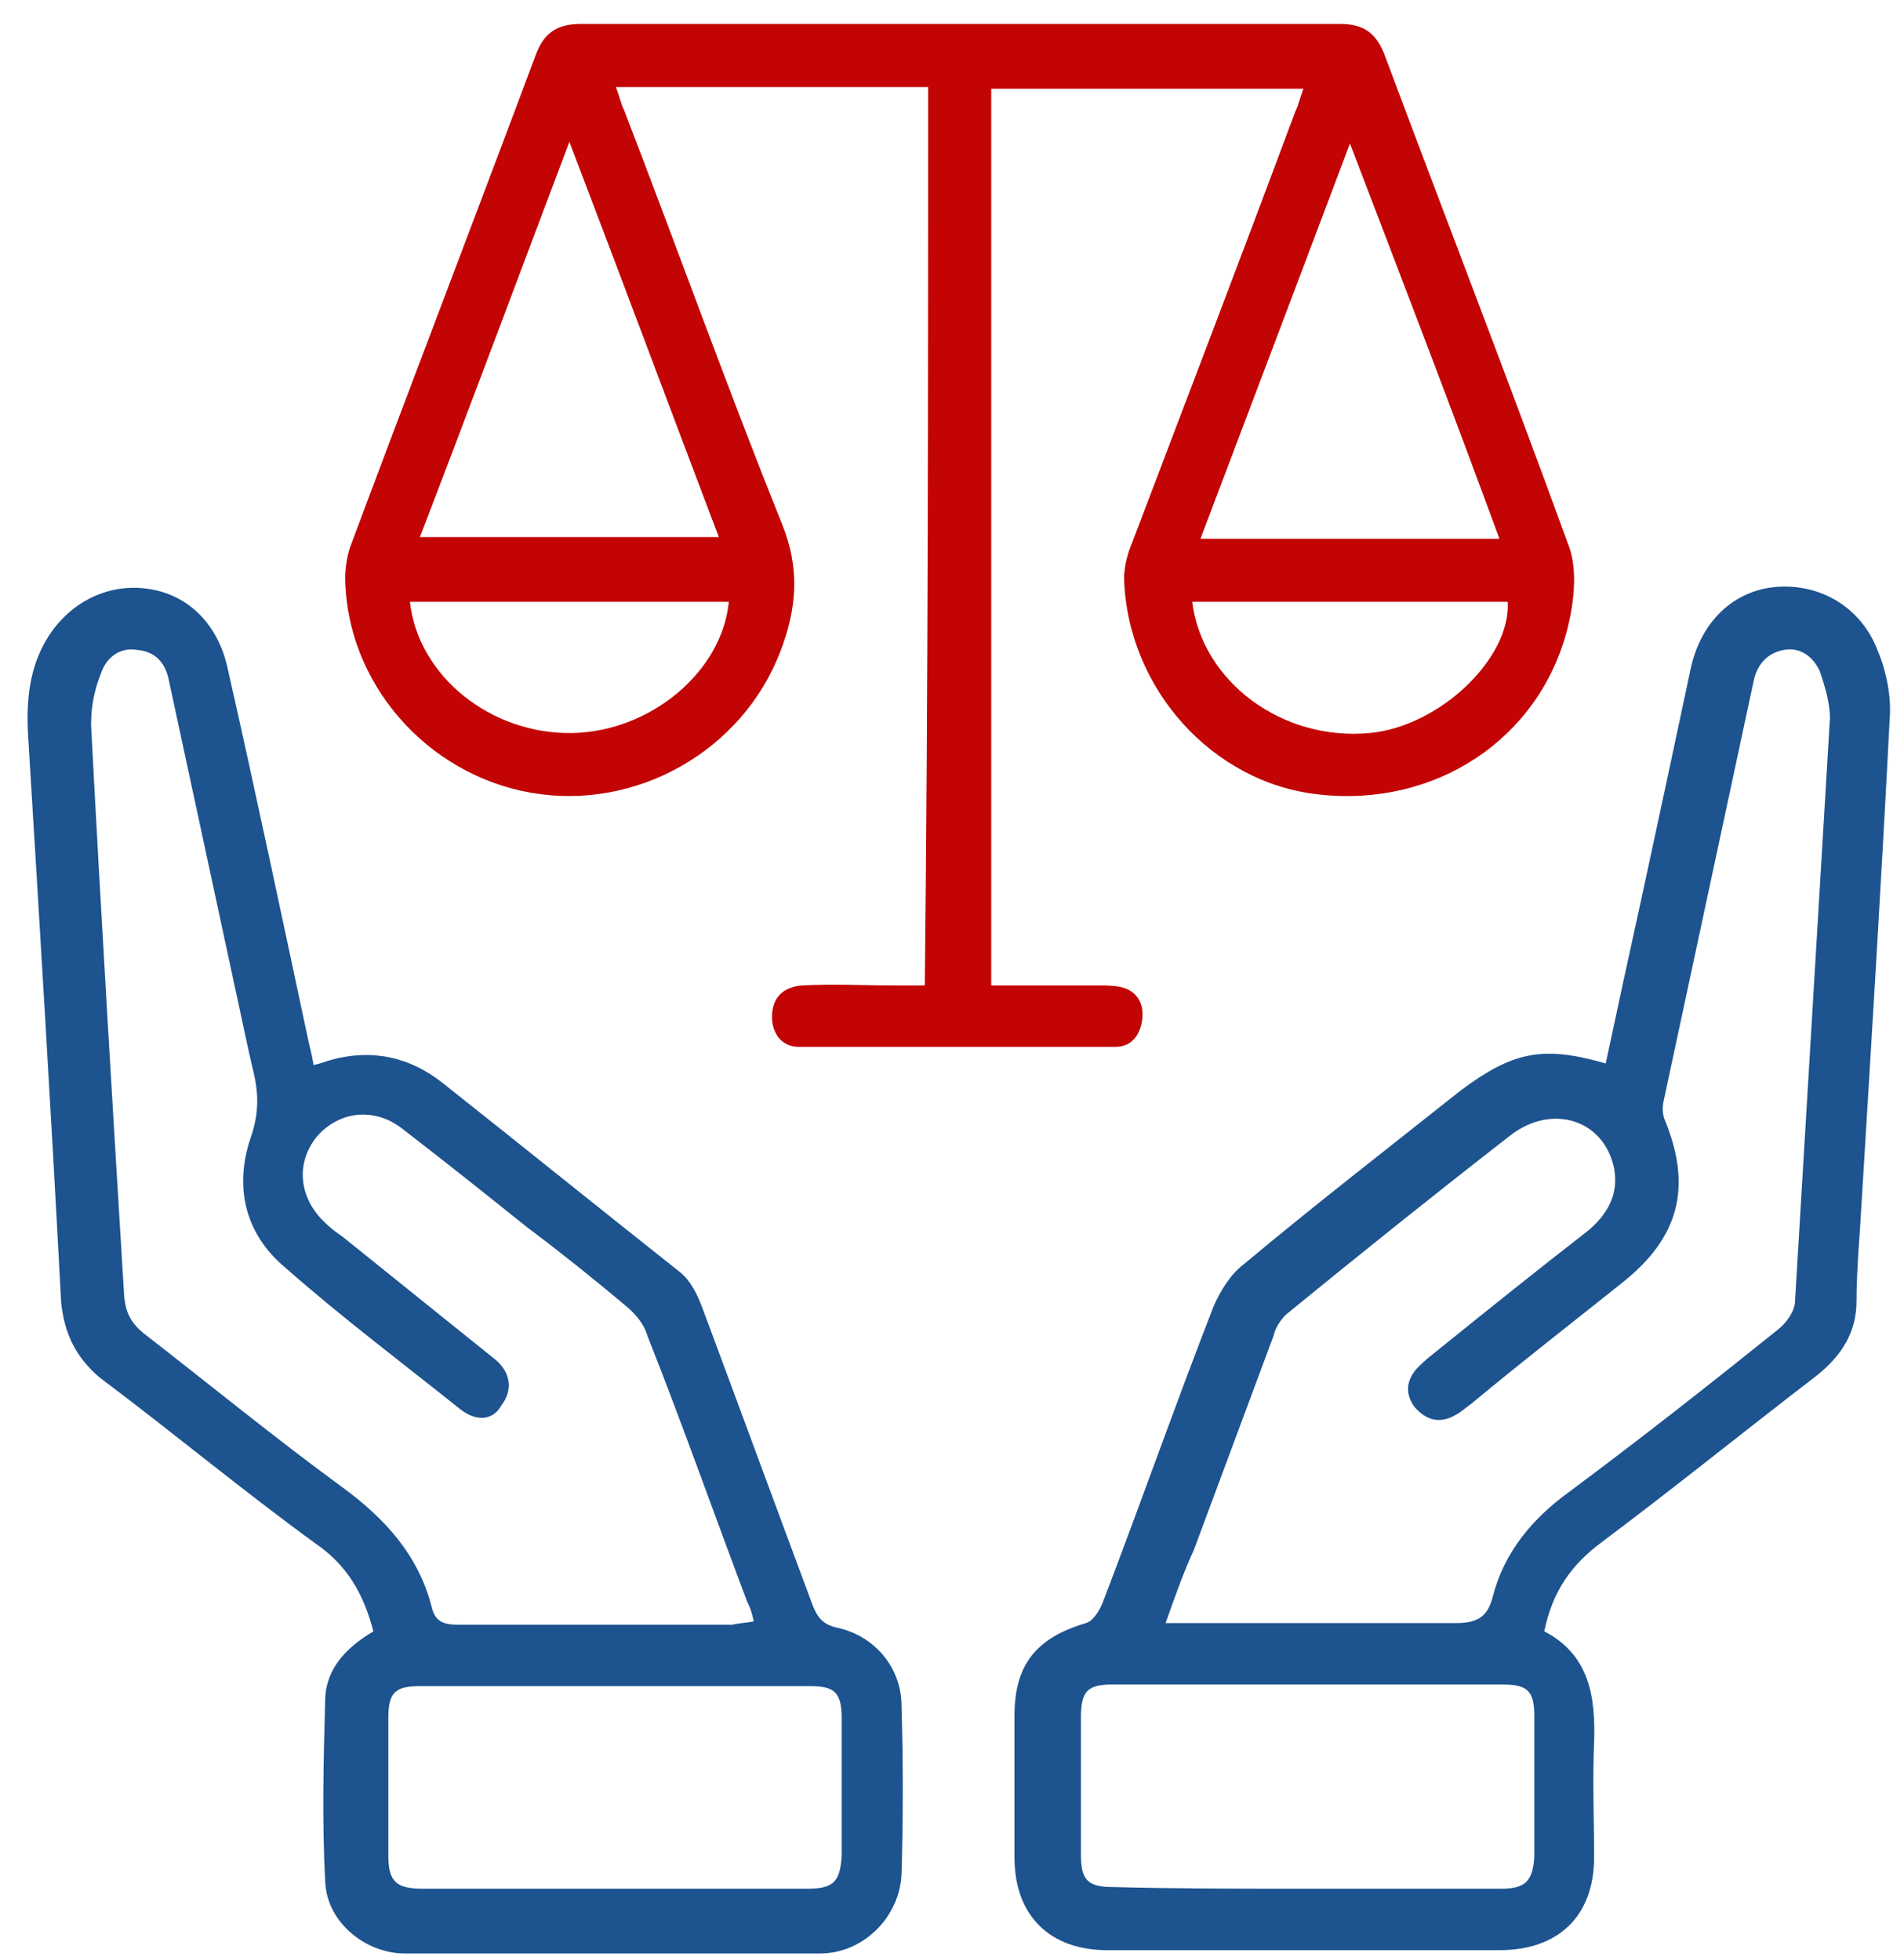
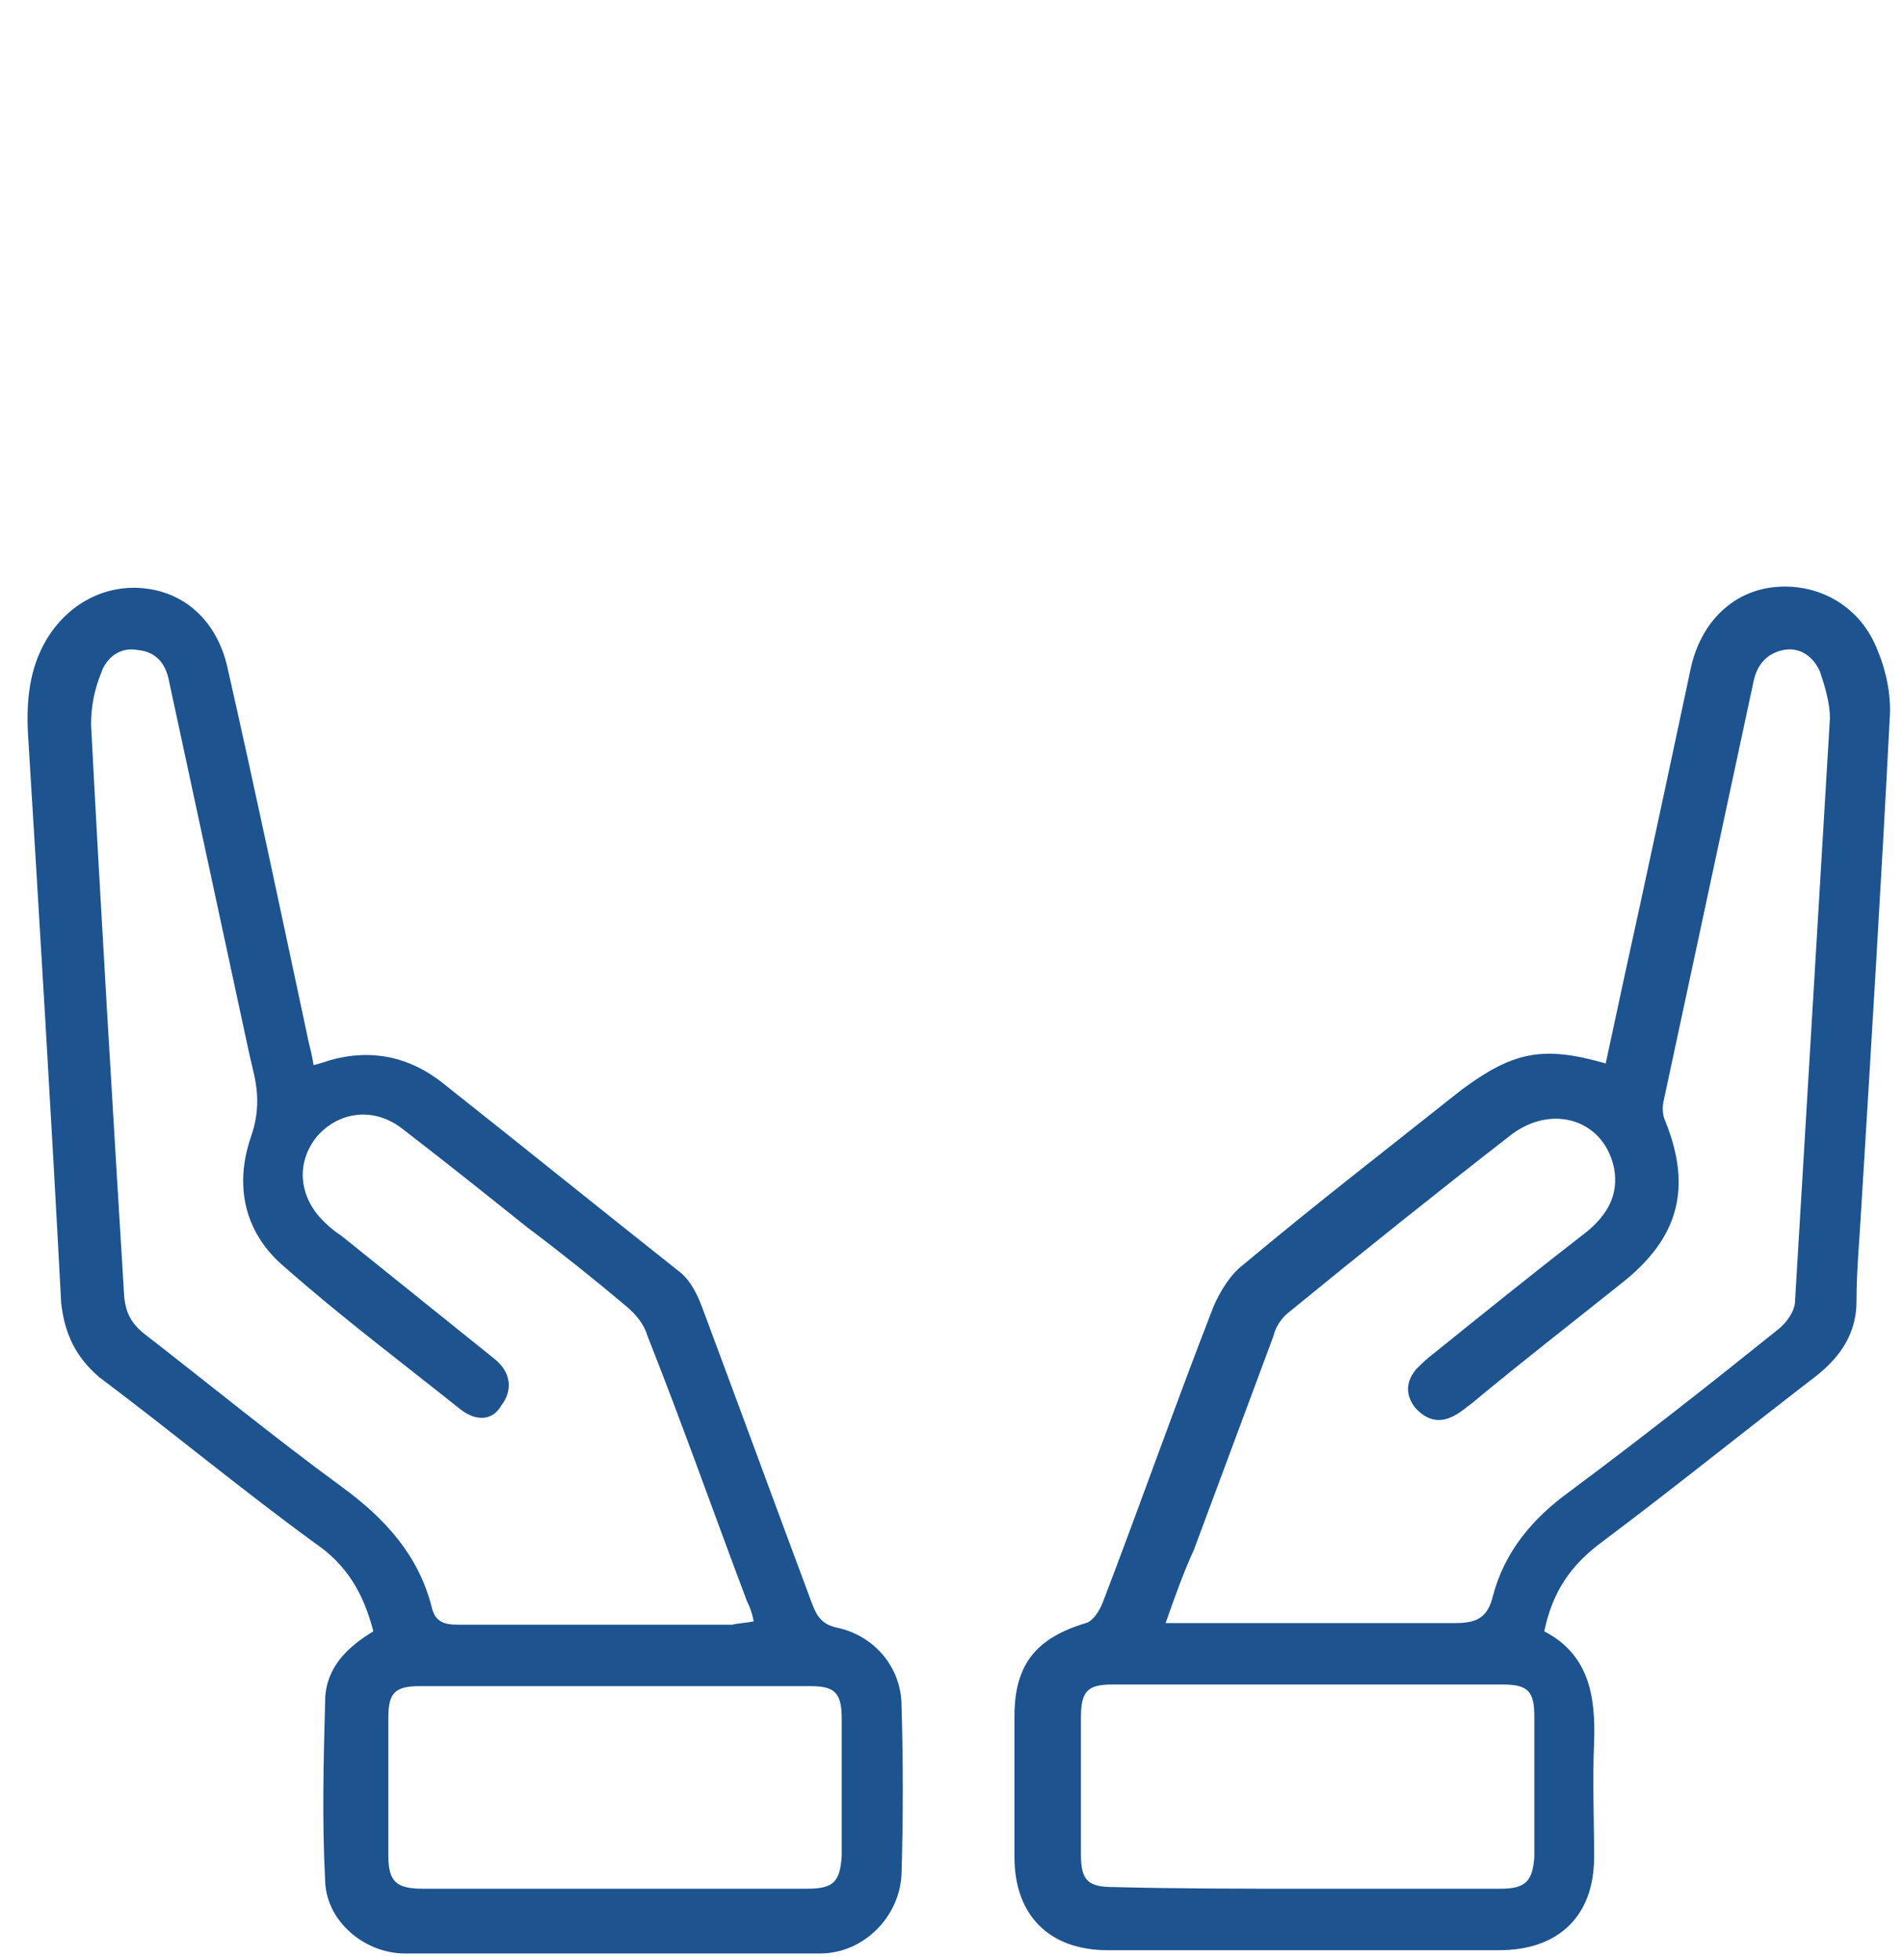
<svg xmlns="http://www.w3.org/2000/svg" width="68" height="70" viewBox="0 0 68 70" fill="none">
-   <path d="M33.147 3.11C29.41 3.11 25.732 3.11 21.995 3.11C22.114 3.407 22.173 3.704 22.292 3.941C24.19 8.864 25.97 13.846 27.927 18.71C28.579 20.312 28.461 21.735 27.868 23.277C26.503 26.836 22.707 28.972 18.97 28.319C15.234 27.667 12.386 24.404 12.327 20.668C12.327 20.312 12.386 19.896 12.505 19.541C14.7 13.668 16.954 7.796 19.148 1.924C19.445 1.153 19.919 0.856 20.75 0.856C29.766 0.856 38.782 0.856 47.857 0.856C48.746 0.856 49.162 1.212 49.458 1.983C51.653 7.856 53.907 13.668 56.042 19.541C56.339 20.371 56.22 21.498 55.983 22.447C54.974 26.421 51.238 28.853 47.086 28.378C43.289 27.963 40.264 24.582 40.146 20.668C40.146 20.252 40.264 19.778 40.442 19.363C42.4 14.202 44.357 9.101 46.255 4C46.374 3.763 46.433 3.466 46.552 3.17C42.756 3.17 39.078 3.17 35.401 3.17C35.401 13.846 35.401 24.464 35.401 35.2C36.706 35.2 37.951 35.2 39.197 35.2C39.493 35.2 39.79 35.2 40.027 35.259C40.561 35.378 40.858 35.793 40.798 36.386C40.739 36.92 40.442 37.394 39.849 37.394C36.053 37.394 32.316 37.394 28.52 37.394C27.927 37.394 27.571 36.92 27.571 36.327C27.571 35.615 27.986 35.259 28.639 35.2C29.766 35.14 30.833 35.2 31.96 35.2C32.316 35.2 32.613 35.2 33.028 35.2C33.147 24.464 33.147 13.787 33.147 3.11ZM14.996 19.185C18.614 19.185 22.114 19.185 25.673 19.185C23.893 14.499 22.173 9.872 20.335 5.068C18.496 9.932 16.776 14.558 14.996 19.185ZM48.213 5.127C46.374 9.991 44.654 14.558 42.874 19.244C46.492 19.244 49.992 19.244 53.551 19.244C51.831 14.558 50.051 9.932 48.213 5.127ZM14.64 21.498C14.937 24.167 17.547 26.243 20.453 26.184C23.241 26.125 25.792 23.989 26.029 21.498C22.233 21.498 18.496 21.498 14.64 21.498ZM42.578 21.498C42.934 24.345 45.781 26.48 48.924 26.184C51.416 25.947 53.966 23.515 53.847 21.498C50.111 21.498 46.315 21.498 42.578 21.498Z" fill="#C20404" />
  <path d="M57.347 37.988C57.762 36.03 58.177 34.132 58.593 32.234C59.186 29.506 59.779 26.718 60.372 23.93C60.728 22.21 61.914 21.083 63.456 20.964C64.999 20.846 66.481 21.676 67.075 23.278C67.371 23.989 67.549 24.879 67.49 25.65C67.193 31.463 66.837 37.217 66.481 43.029C66.422 44.157 66.304 45.343 66.304 46.47C66.304 47.597 65.77 48.427 64.88 49.139C62.33 51.096 59.838 53.113 57.228 55.07C56.101 55.901 55.449 56.85 55.152 58.273C56.754 59.104 56.991 60.587 56.932 62.248C56.873 63.612 56.932 64.976 56.932 66.34C56.932 68.476 55.627 69.662 53.551 69.662C48.865 69.662 44.239 69.662 39.553 69.662C37.477 69.662 36.231 68.416 36.231 66.34C36.231 64.679 36.231 63.019 36.231 61.298C36.231 59.46 37.002 58.511 38.782 57.977C39.019 57.918 39.256 57.562 39.375 57.265C40.739 53.706 41.984 50.147 43.349 46.648C43.586 46.114 43.942 45.521 44.416 45.165C46.967 43.029 49.577 41.013 52.187 38.937C54.025 37.573 55.093 37.335 57.347 37.988ZM41.629 57.977C45.188 57.977 48.568 57.977 52.009 57.977C52.78 57.977 53.136 57.74 53.314 57.028C53.729 55.426 54.737 54.24 56.042 53.291C58.593 51.393 61.084 49.435 63.516 47.478C63.812 47.241 64.109 46.826 64.109 46.47C64.524 39.53 64.939 32.59 65.355 25.65C65.355 25.116 65.177 24.523 64.999 23.989C64.761 23.456 64.287 23.1 63.694 23.218C63.101 23.337 62.745 23.752 62.626 24.345C61.558 29.328 60.491 34.31 59.423 39.293C59.364 39.53 59.364 39.827 59.482 40.064C60.431 42.436 59.957 44.216 57.94 45.817C56.161 47.241 54.322 48.664 52.542 50.147C52.365 50.266 52.187 50.444 51.949 50.562C51.416 50.859 50.941 50.74 50.526 50.266C50.17 49.791 50.229 49.317 50.585 48.902C50.763 48.724 50.941 48.546 51.178 48.368C53.017 46.885 54.856 45.402 56.695 43.979C57.406 43.385 57.822 42.674 57.644 41.725C57.288 40.005 55.449 39.411 53.966 40.538C51.297 42.614 48.628 44.75 46.018 46.885C45.781 47.063 45.543 47.419 45.484 47.715C44.535 50.266 43.586 52.816 42.637 55.367C42.281 56.138 41.984 56.968 41.629 57.977ZM46.611 67.467C48.924 67.467 51.238 67.467 53.61 67.467C54.5 67.467 54.737 67.171 54.797 66.34C54.797 64.679 54.797 63.019 54.797 61.298C54.797 60.409 54.559 60.172 53.669 60.172C49.043 60.172 44.357 60.172 39.73 60.172C38.841 60.172 38.604 60.409 38.604 61.358C38.604 62.959 38.604 64.62 38.604 66.222C38.604 67.171 38.841 67.408 39.79 67.408C42.044 67.467 44.298 67.467 46.611 67.467Z" fill="#1D538F" />
  <path d="M13.335 58.273C12.98 56.909 12.386 55.901 11.259 55.129C8.65 53.231 6.158 51.155 3.549 49.198C2.718 48.486 2.303 47.656 2.184 46.529C1.828 39.767 1.413 32.946 0.998 26.184C0.939 24.997 1.057 23.87 1.651 22.862C2.422 21.557 3.786 20.845 5.209 21.023C6.692 21.201 7.76 22.269 8.116 23.811C9.124 28.26 10.073 32.768 11.022 37.216C11.082 37.453 11.141 37.691 11.2 38.047C11.438 37.987 11.615 37.928 11.793 37.869C13.276 37.453 14.64 37.75 15.827 38.699C18.674 40.953 21.462 43.207 24.309 45.461C24.665 45.758 24.902 46.232 25.08 46.707C26.385 50.206 27.69 53.765 28.995 57.265C29.173 57.739 29.351 58.036 29.944 58.154C31.249 58.451 32.198 59.578 32.198 60.942C32.257 62.959 32.257 64.916 32.198 66.933C32.138 68.475 30.833 69.78 29.291 69.78C24.368 69.78 19.386 69.78 14.463 69.78C13.039 69.78 11.675 68.653 11.615 67.23C11.497 65.035 11.556 62.84 11.615 60.646C11.675 59.519 12.446 58.807 13.335 58.273ZM26.919 57.917C26.859 57.621 26.8 57.443 26.681 57.205C25.495 54.062 24.368 50.859 23.122 47.715C23.004 47.3 22.707 46.944 22.351 46.647C21.224 45.698 20.038 44.749 18.852 43.859C17.369 42.673 15.886 41.487 14.344 40.301C13.335 39.53 12.09 39.708 11.319 40.597C10.548 41.546 10.666 42.792 11.615 43.682C11.793 43.859 12.031 44.038 12.209 44.156C14.047 45.639 15.827 47.062 17.666 48.545C18.259 49.02 18.318 49.672 17.903 50.206C17.606 50.74 17.013 50.799 16.42 50.325C14.344 48.664 12.209 47.062 10.192 45.283C8.768 44.097 8.353 42.436 8.946 40.657C9.243 39.826 9.243 39.114 9.065 38.343C9.006 38.106 8.946 37.809 8.887 37.572C7.938 33.183 6.989 28.734 6.04 24.345C5.921 23.692 5.565 23.277 4.913 23.218C4.26 23.099 3.786 23.515 3.608 24.048C3.371 24.642 3.252 25.235 3.252 25.887C3.608 32.708 4.023 39.53 4.438 46.351C4.498 46.885 4.676 47.24 5.091 47.596C7.463 49.435 9.777 51.333 12.209 53.113C13.751 54.24 14.937 55.545 15.412 57.383C15.53 57.917 15.827 58.036 16.361 58.036C19.623 58.036 22.885 58.036 26.148 58.036C26.385 57.977 26.622 57.977 26.919 57.917ZM21.936 67.467C24.25 67.467 26.563 67.467 28.817 67.467C29.766 67.467 30.003 67.23 30.062 66.281C30.062 64.679 30.062 63.018 30.062 61.417C30.062 60.468 29.825 60.23 28.935 60.23C24.309 60.23 19.623 60.23 14.996 60.23C14.107 60.23 13.869 60.468 13.869 61.357C13.869 63.018 13.869 64.679 13.869 66.281C13.869 67.23 14.166 67.467 15.115 67.467C17.369 67.467 19.623 67.467 21.936 67.467Z" fill="#1D538F" />
</svg>